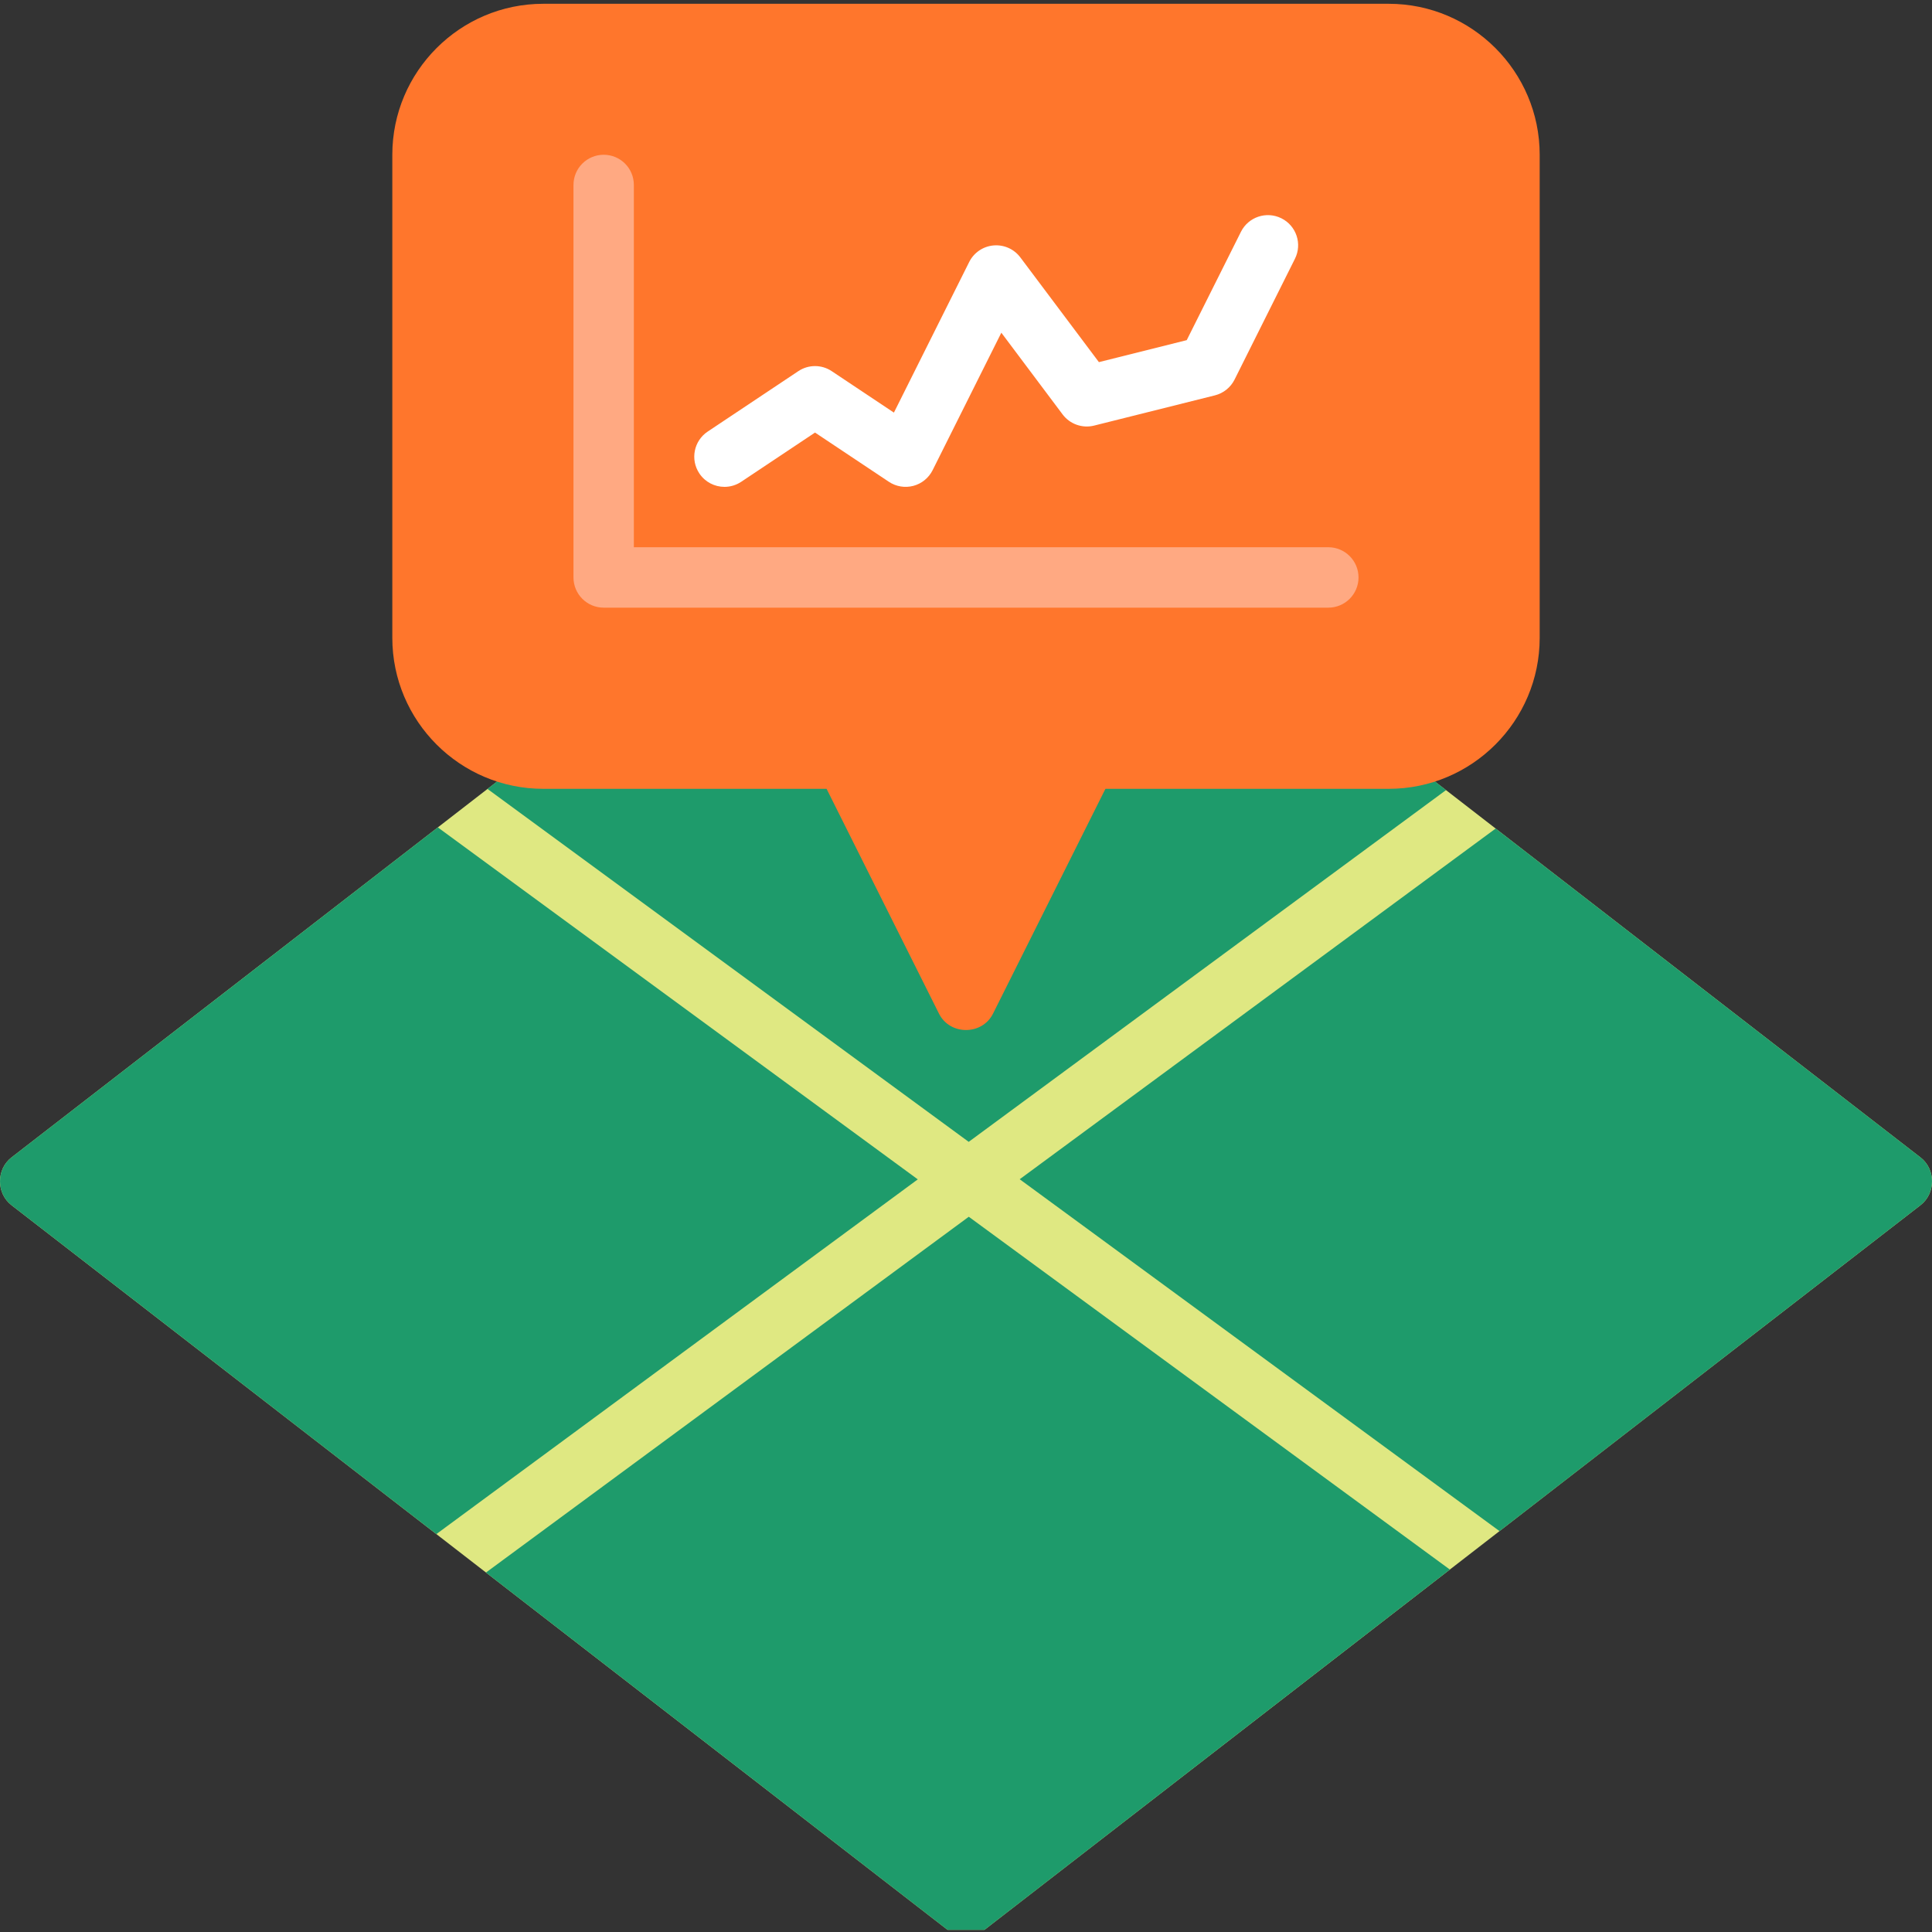
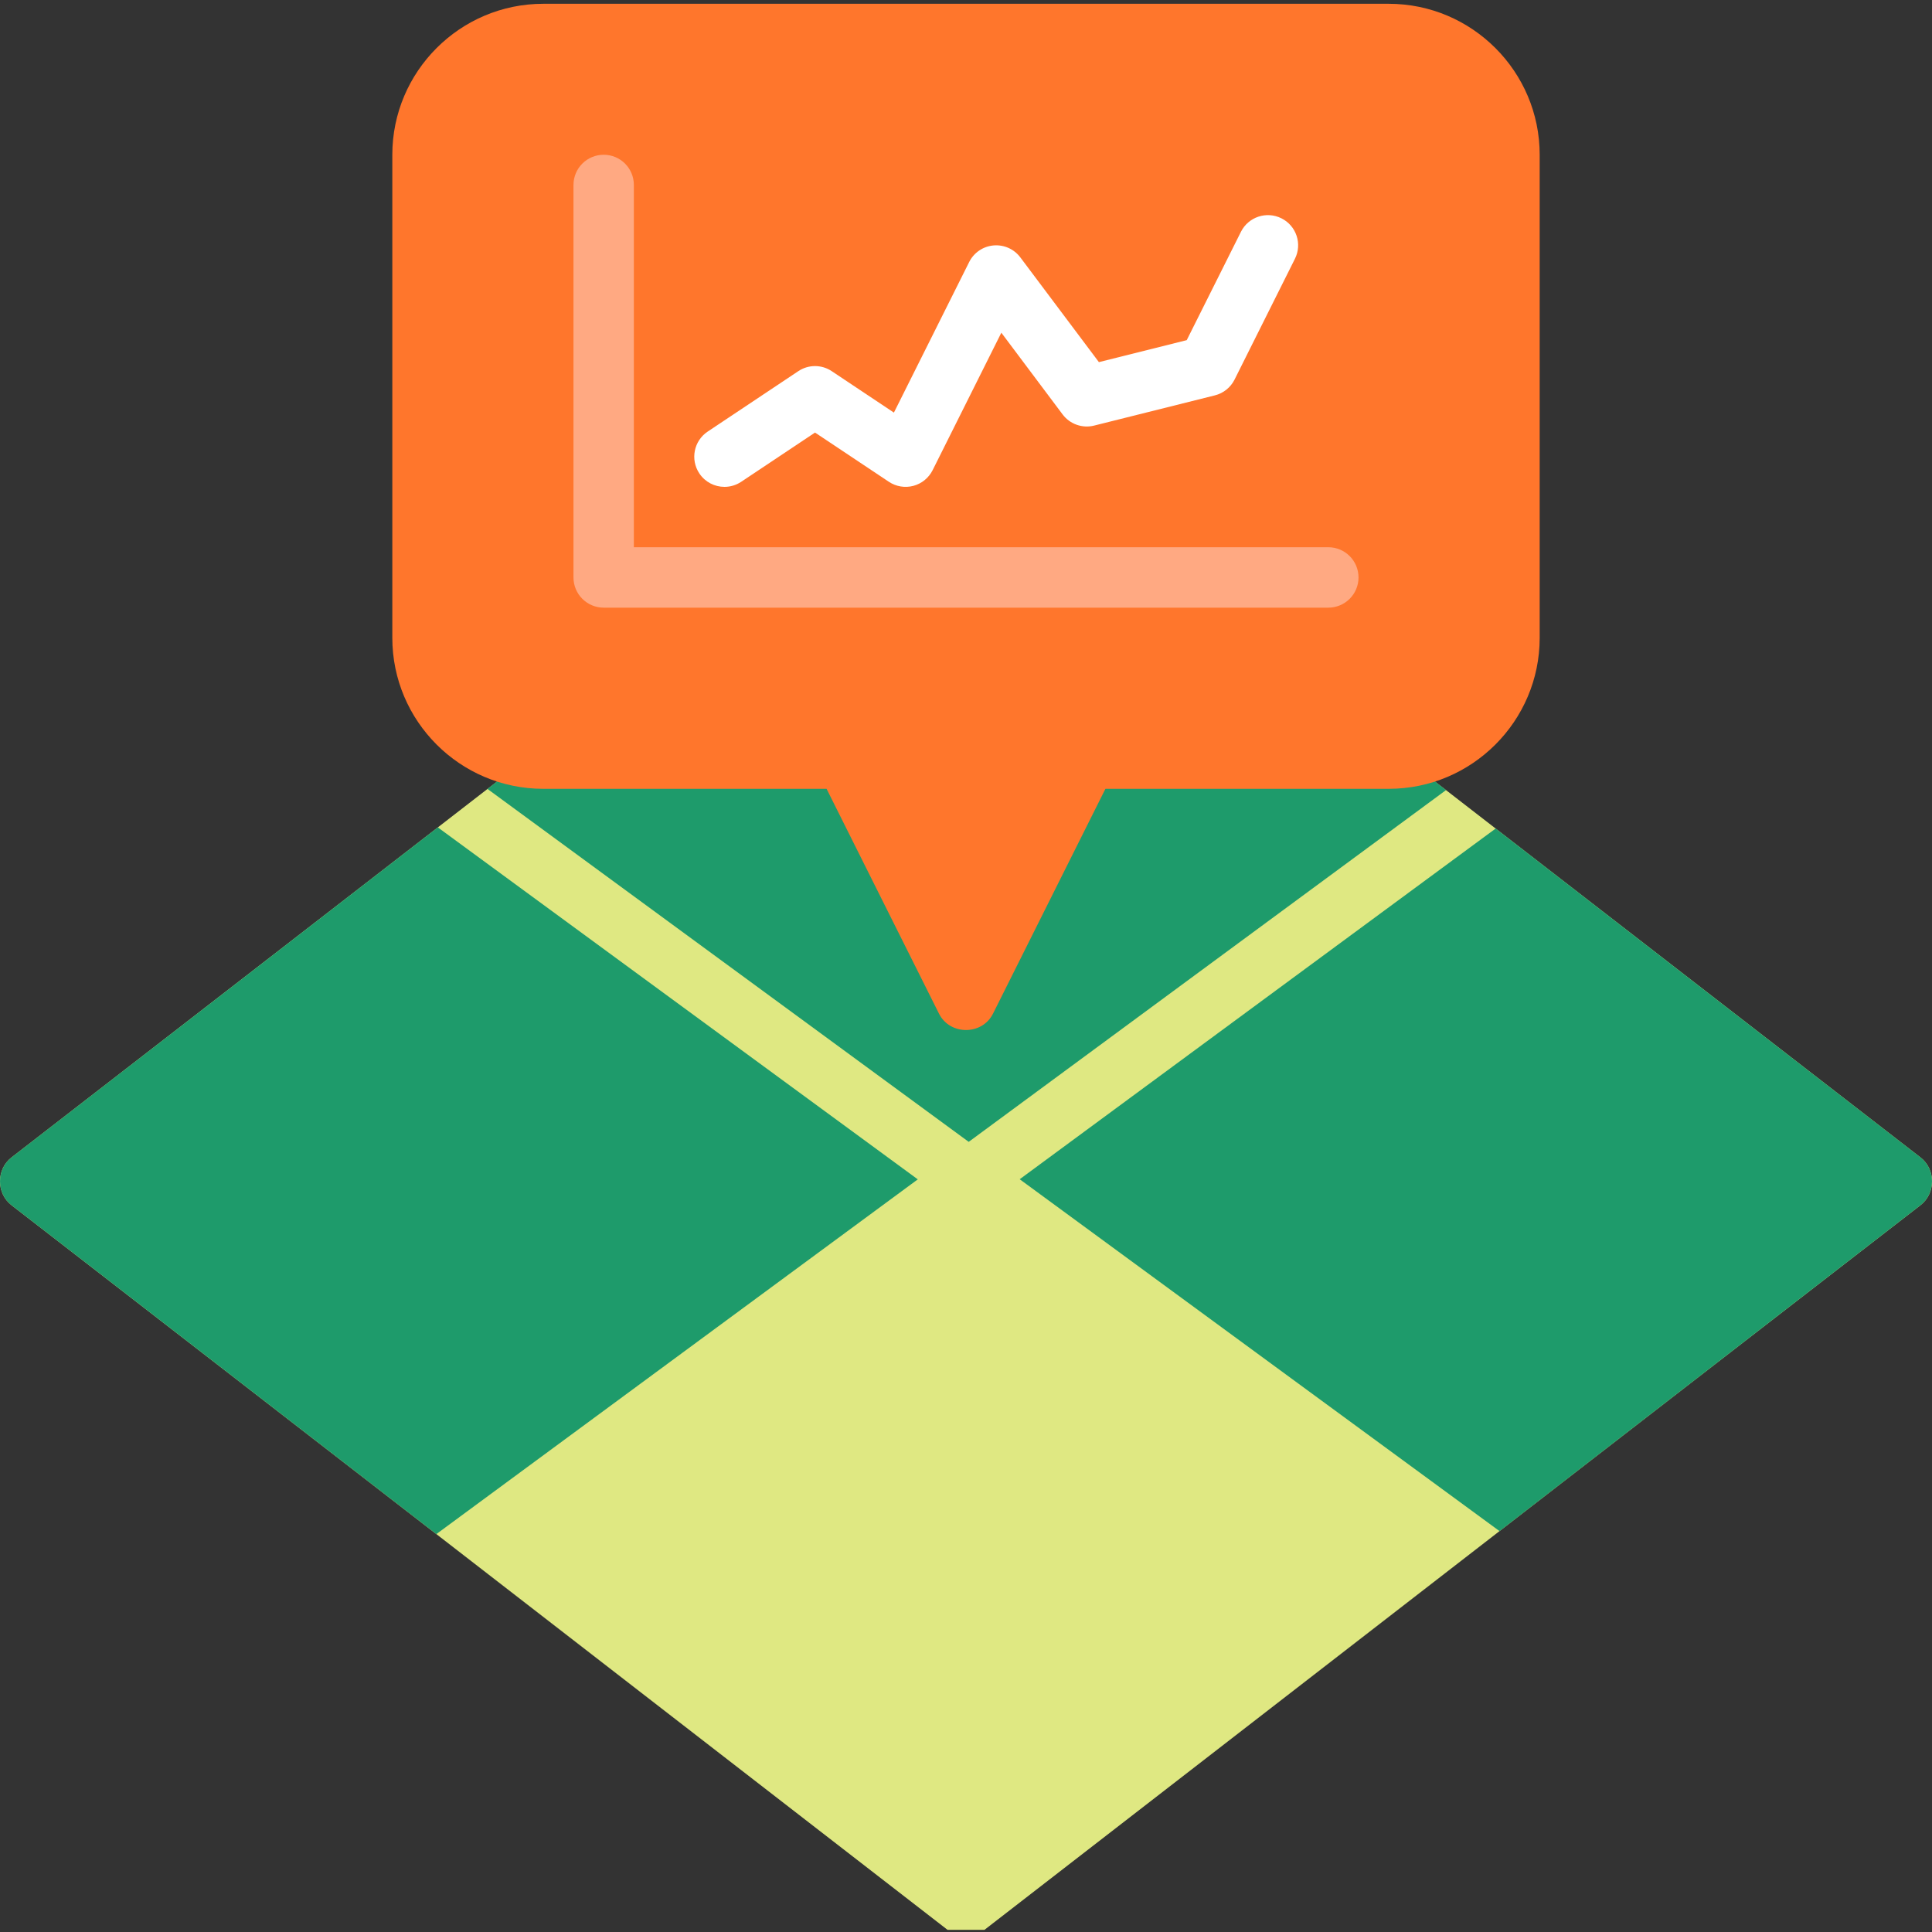
<svg xmlns="http://www.w3.org/2000/svg" width="48" height="48" viewBox="0 0 48 48" fill="none">
  <rect x="0" y="0" width="48" height="48" fill="#333333" stroke="none" />
  <g id="Frame" clip-path="url(#clip0_19104_20752)">
    <g id="surface1">
      <path id="Vector" d="M24.459 47.946L47.714 29.943C48.096 29.647 48.096 29.052 47.714 28.756L24.459 10.753C24.189 10.544 23.811 10.544 23.541 10.753L0.286 28.756C-0.095 29.052 -0.095 29.647 0.286 29.943L23.541 47.946" fill="#DFE882" />
      <path id="Vector_2" d="M35.926 19.63L24.459 10.753C24.189 10.544 23.811 10.544 23.541 10.753L12.112 19.601L24.067 28.369L35.926 19.63Z" fill="#1E9B6B" />
      <path id="Vector_3" d="M22.802 29.301L10.878 20.556L0.286 28.756C-0.095 29.052 -0.095 29.647 0.286 29.943L11.566 38.675L10.841 38.114L22.802 29.301Z" fill="#1E9B6B" />
      <path id="Vector_4" d="M47.714 28.756L36.543 20.108L37.159 20.585L25.334 29.298L37.255 38.04L47.714 29.943C48.096 29.647 48.096 29.052 47.714 28.756Z" fill="#1E9B6B" />
-       <path id="Vector_5" d="M24.459 47.946L36.021 38.995L24.069 30.23L12.074 39.069L23.541 47.946" fill="#1E9B6B" />
      <path id="Vector_6" d="M34.502 0.094H13.498C11.43 0.094 9.747 1.777 9.747 3.845V15.847C9.747 17.915 11.43 19.598 13.498 19.598H20.536L23.329 25.184C23.6 25.726 24.4 25.726 24.671 25.184L27.464 19.598H34.502C36.57 19.598 38.253 17.915 38.253 15.847V3.845C38.253 1.777 36.57 0.094 34.502 0.094Z" fill="#FF762C" />
      <path id="Vector_7" d="M33.002 15.097H14.998C14.584 15.097 14.248 14.761 14.248 14.347V4.595C14.248 4.18 14.584 3.845 14.998 3.845C15.413 3.845 15.748 4.18 15.748 4.595V13.596H33.002C33.416 13.596 33.752 13.932 33.752 14.347C33.752 14.761 33.416 15.097 33.002 15.097Z" fill="#FFA982" />
      <path id="Vector_8" d="M18 12.096C17.757 12.096 17.519 11.979 17.375 11.762C17.145 11.417 17.238 10.952 17.583 10.722L19.833 9.222C20.085 9.053 20.413 9.053 20.665 9.222L22.209 10.251L24.079 6.51C24.195 6.277 24.424 6.121 24.683 6.098C24.943 6.075 25.194 6.187 25.35 6.395L27.302 8.997L29.484 8.451L30.831 5.759C31.016 5.389 31.466 5.239 31.837 5.424C32.208 5.609 32.358 6.06 32.172 6.43L30.672 9.431C30.574 9.627 30.395 9.77 30.183 9.823L27.182 10.574C26.889 10.647 26.581 10.537 26.4 10.296L24.878 8.266L23.171 11.681C23.074 11.874 22.9 12.016 22.692 12.071C22.484 12.126 22.263 12.089 22.084 11.97L20.249 10.747L18.415 11.97C18.287 12.055 18.142 12.096 18 12.096Z" fill="white" />
    </g>
  </g>
  <defs>
    <clipPath id="clip0_19104_20752">
      <rect width="48" height="48" fill="white" />
    </clipPath>
  </defs>
</svg>